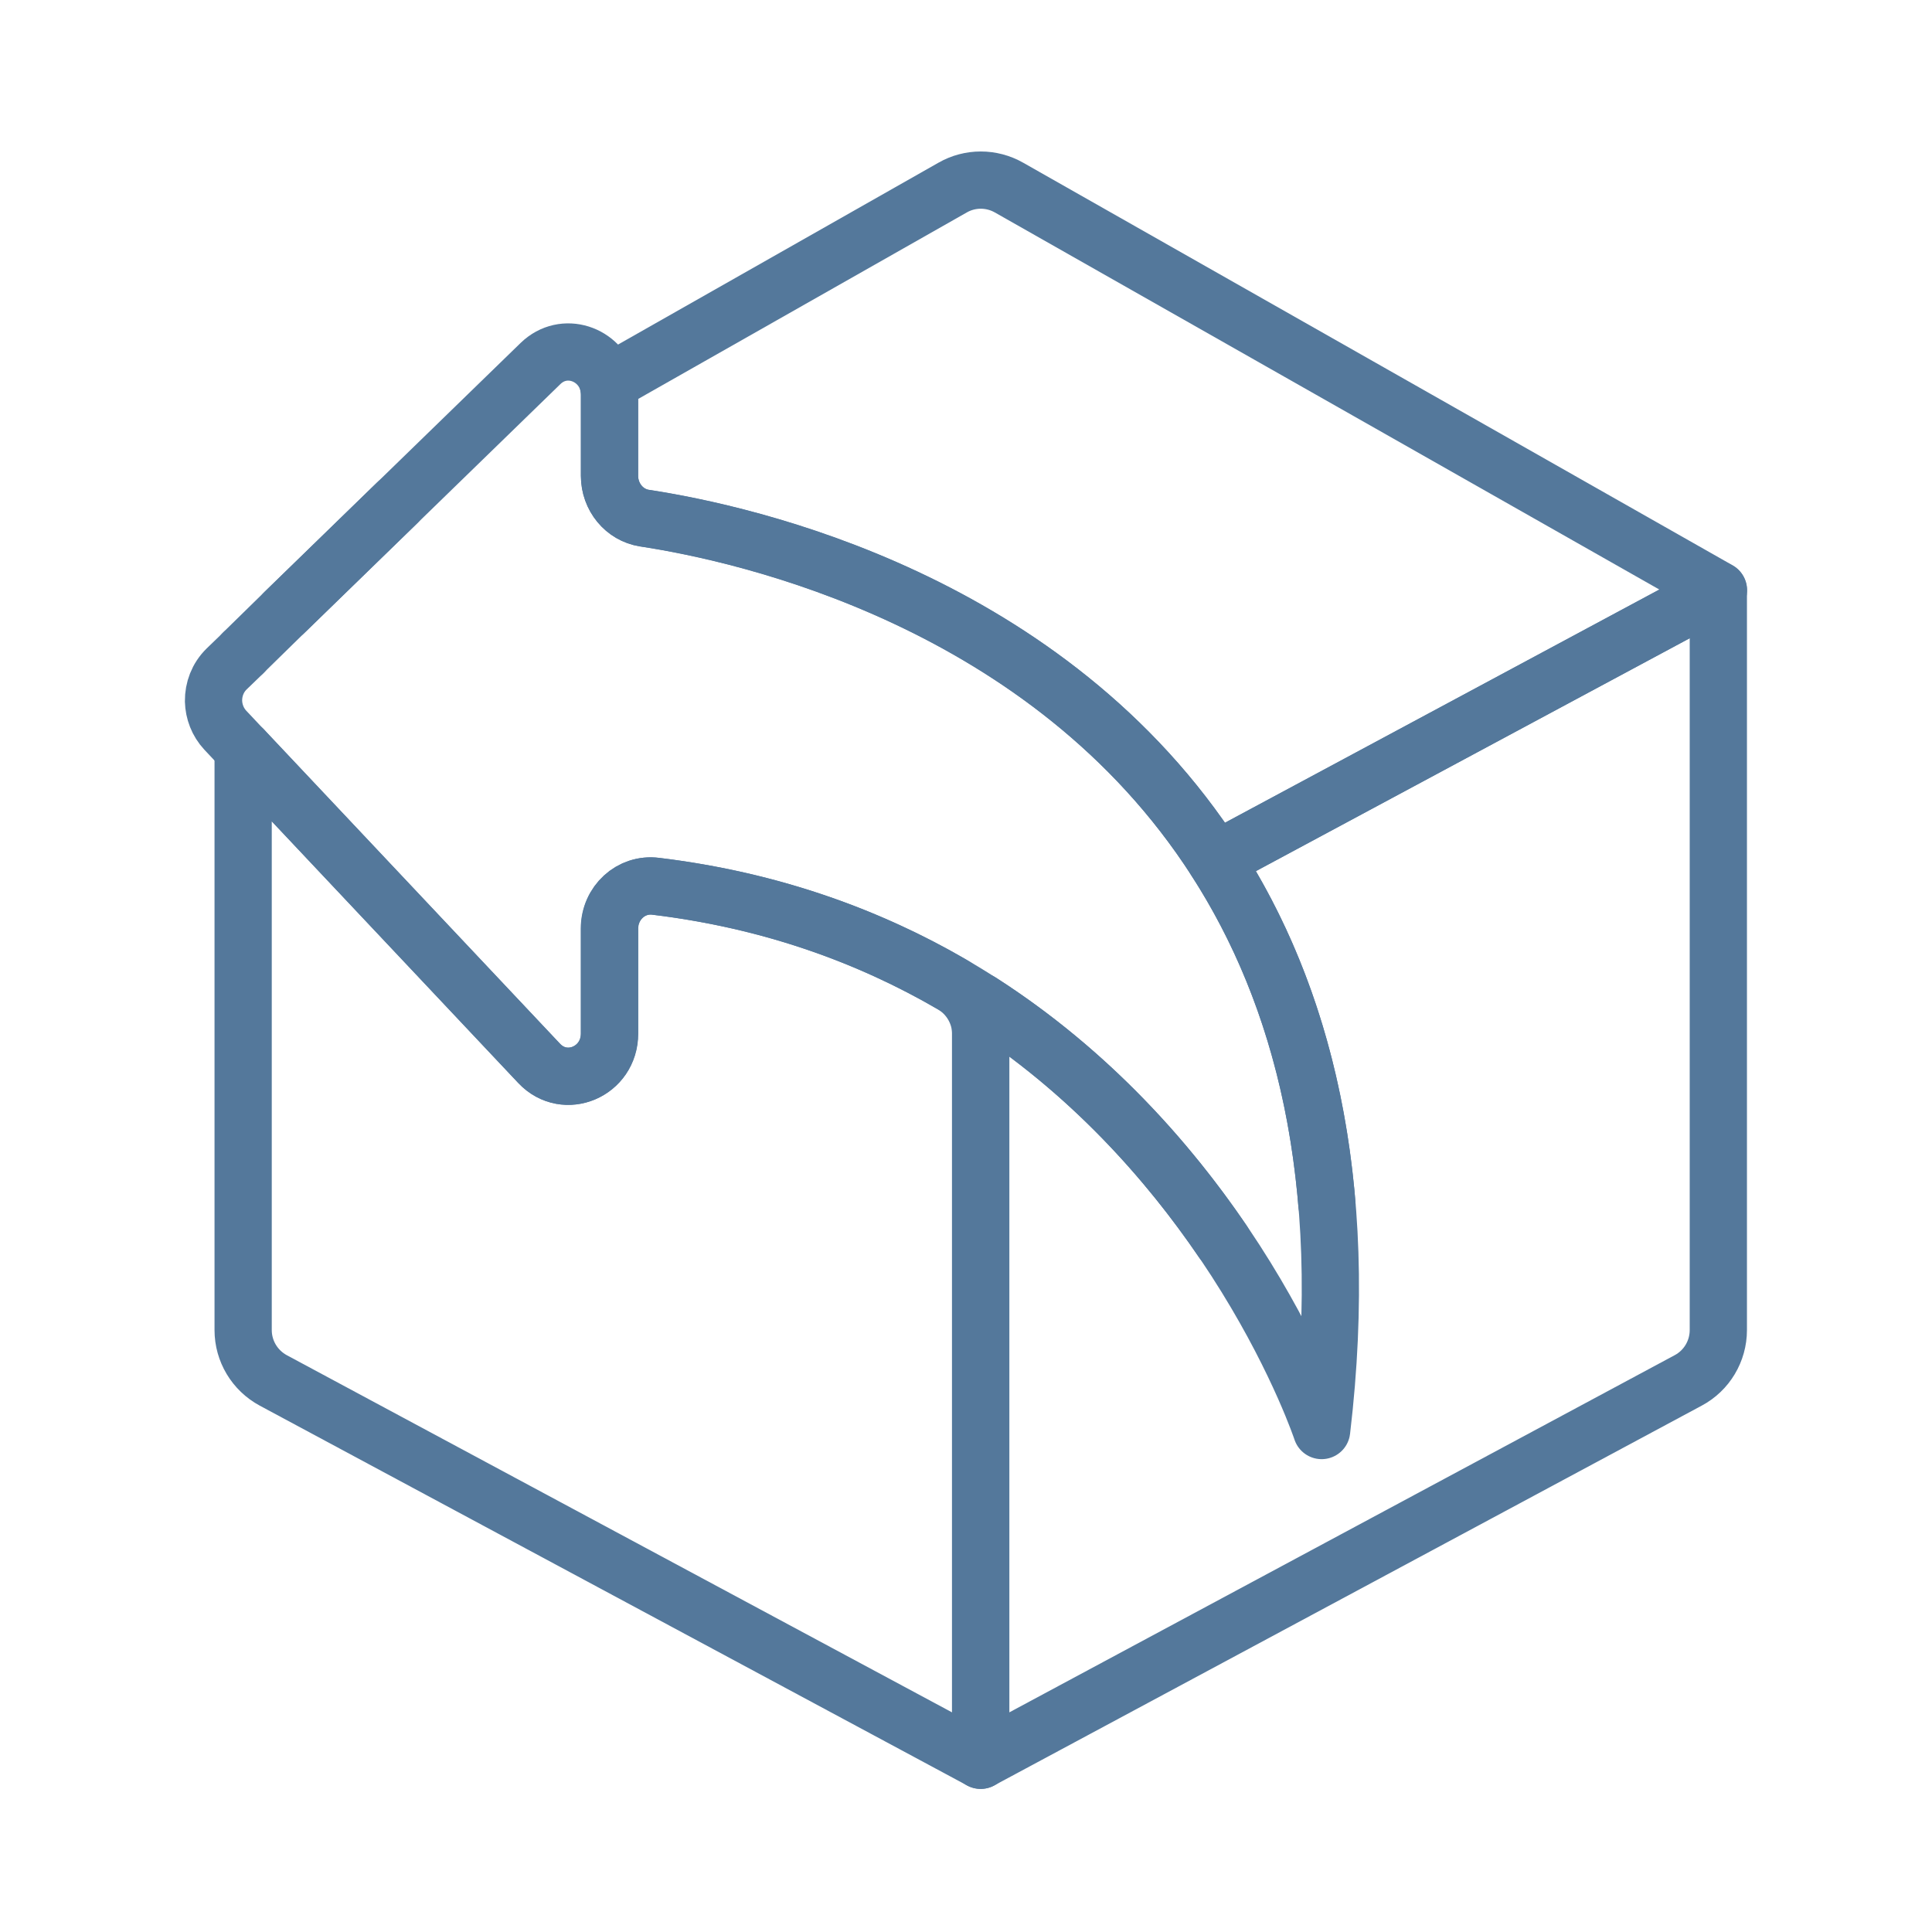
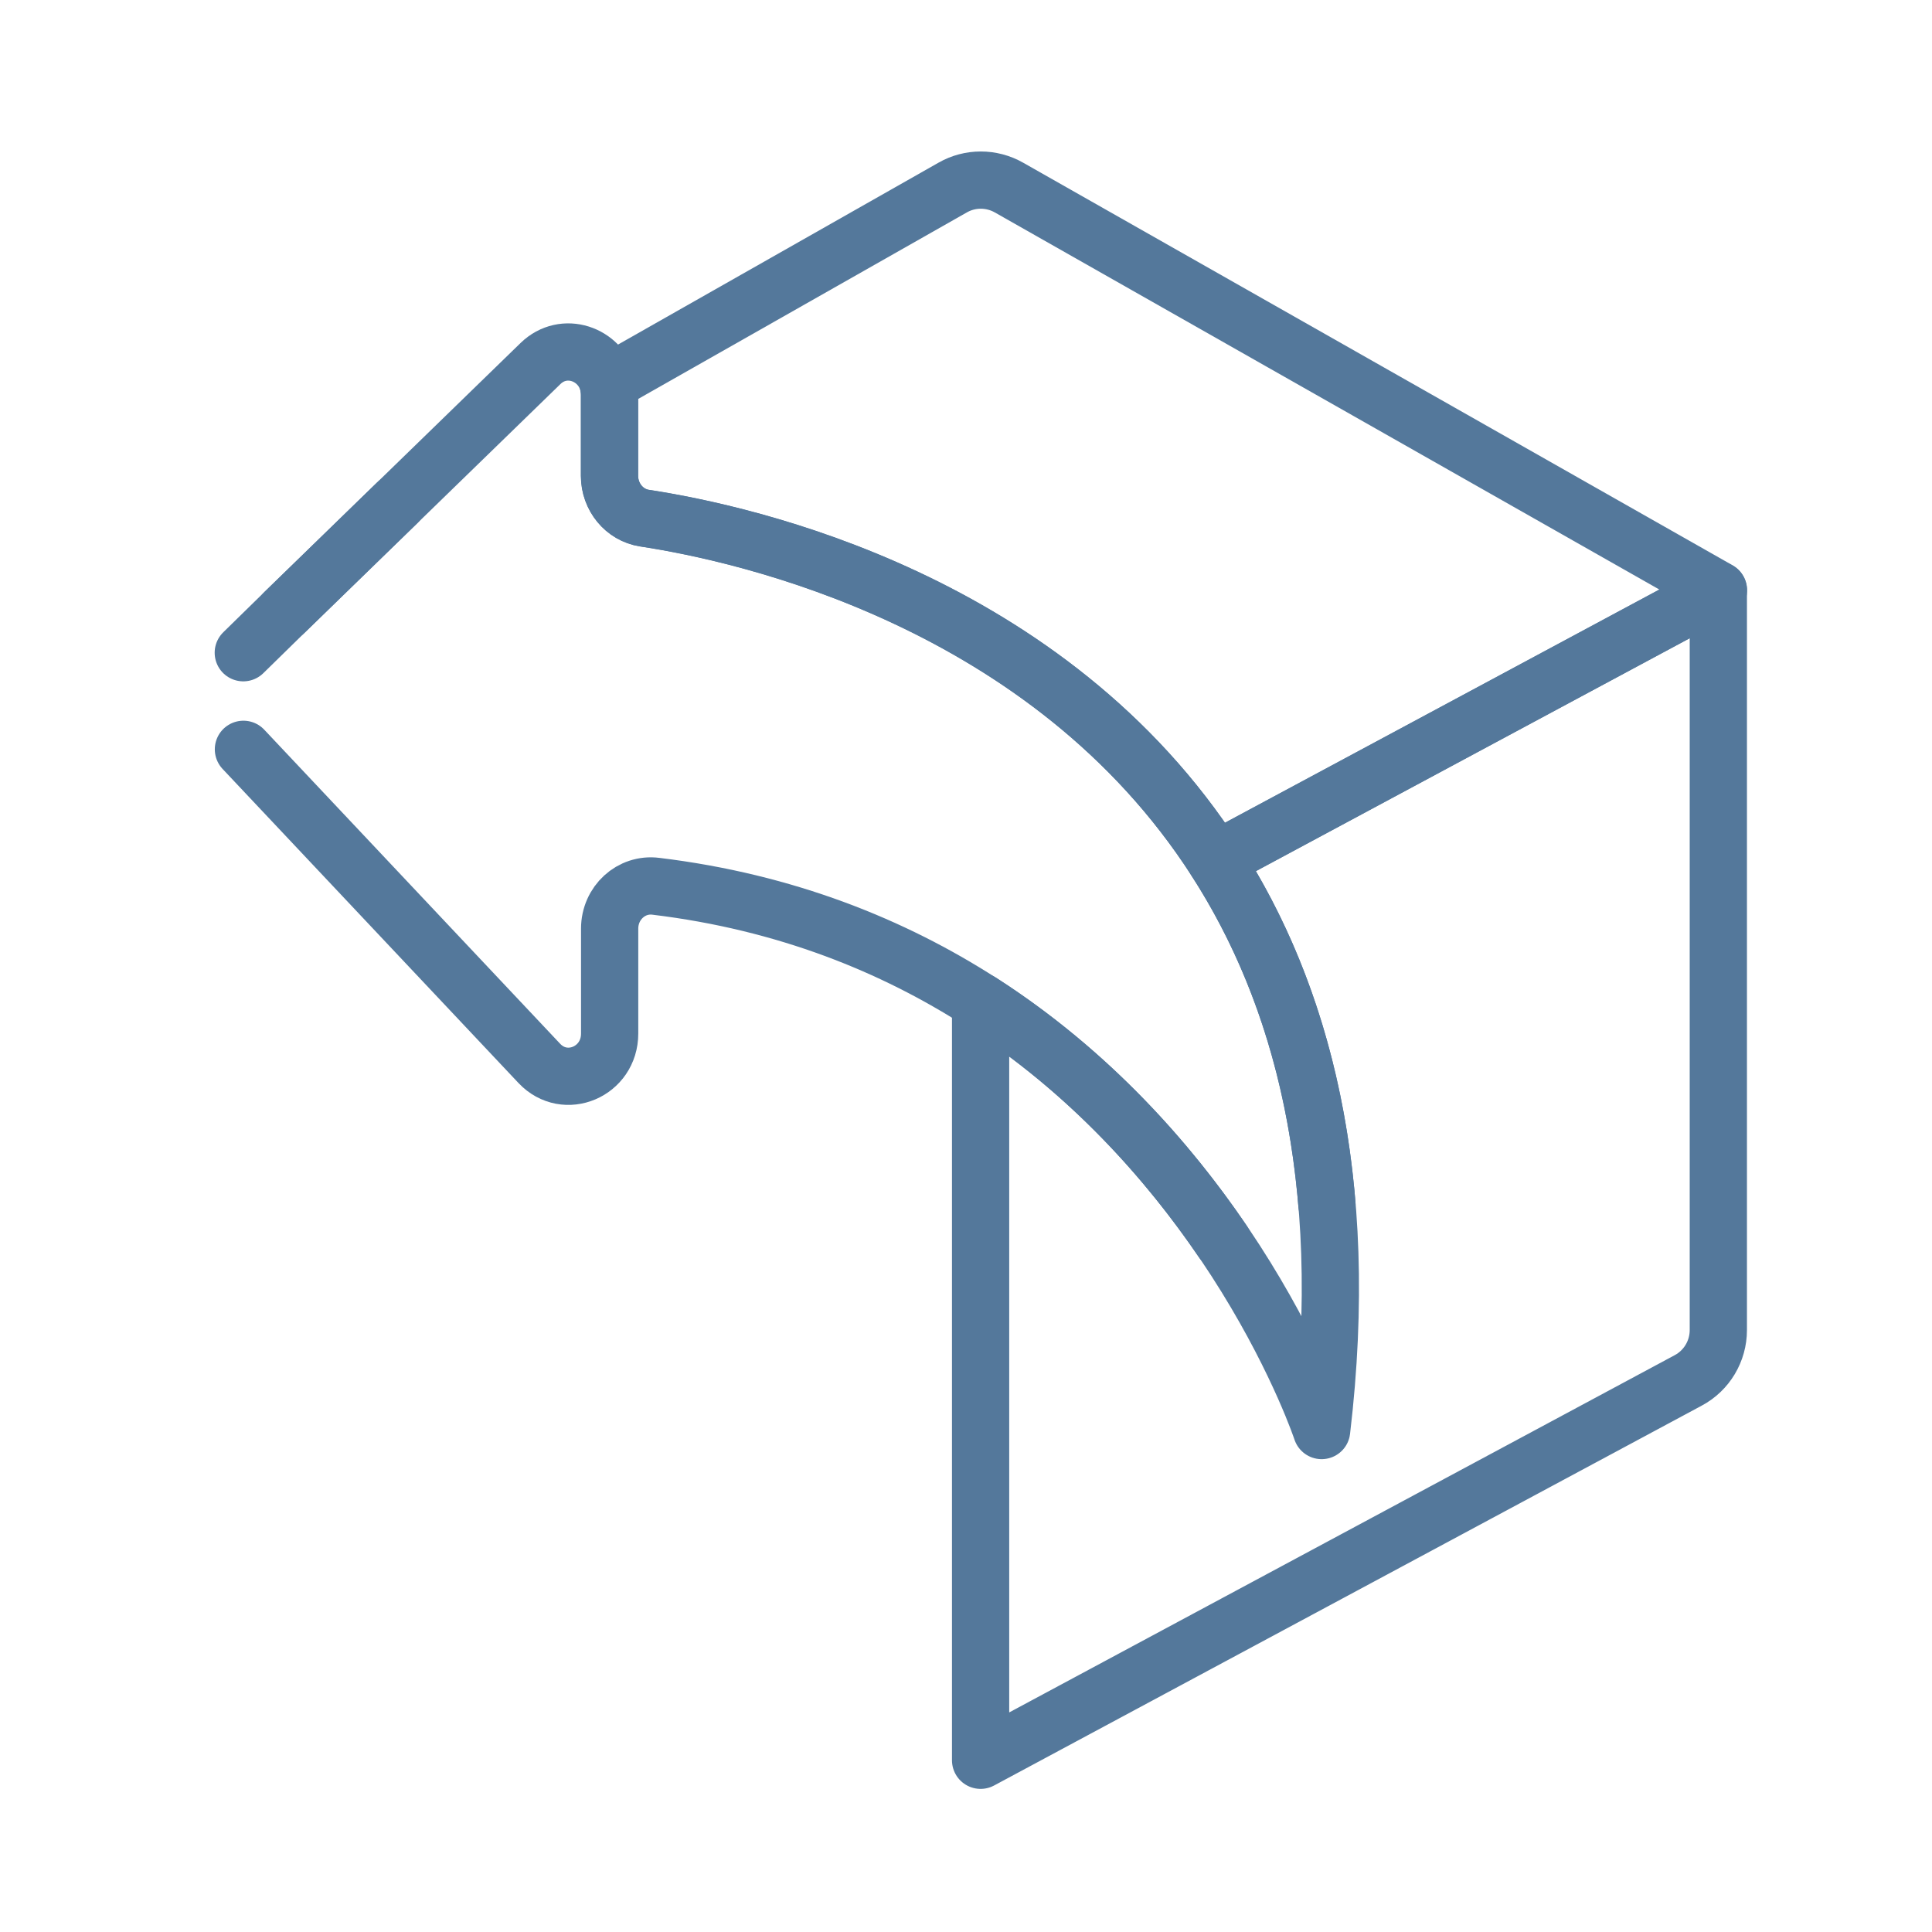
<svg xmlns="http://www.w3.org/2000/svg" id="Icon_Retoure" data-name="Icon Retoure" viewBox="0 0 135 135">
  <defs>
    <style>
      .cls-1 {
        fill: none;
        stroke: #54789b;
        stroke-linecap: round;
        stroke-linejoin: round;
        stroke-width: 4px;
      }
    </style>
  </defs>
-   <path class="cls-1" d="M17,52.36l-1.26-1.34c-.53-.57-.8-1.3-.82-2.03-.01-.82.29-1.63.91-2.24l1.17-1.13" />
  <path class="cls-1" d="M17,45.61l2.88-2.82,7.87-7.65,10.02-9.74c1.63-1.58,4.18-.68,4.72,1.38.06.26.1.52.1.82v5.65c0,1.48,1.03,2.74,2.44,2.96,7.13,1.08,28.23,5.76,39.92,23.91,5.99,9.3,9.5,22.14,7.4,39.84,0,0-6.16-18.61-23.81-29.94-6.12-3.93-13.62-6.99-22.71-8.09-1.72-.22-3.23,1.16-3.23,2.96v7.33c0,2.67-3.11,3.99-4.91,2.09l-20.68-21.95" />
  <g>
-     <path class="cls-1" d="M68.53,72.25v50.75l-49.43-26.54c-1.3-.7-2.11-2.05-2.11-3.52v-40.58l20.68,21.95c1.8,1.9,4.91.57,4.91-2.09v-7.33c0-1.8,1.5-3.18,3.23-2.96,8.13.98,14.99,3.53,20.73,6.87,1.23.72,1.99,2.04,1.99,3.46Z" />
    <path class="cls-1" d="M92.72,84.16c-.82-9.9-3.73-17.78-7.78-24.05l35.13-18.86v51.69c0,1.47-.81,2.83-2.11,3.52l-49.44,26.54v-53c7.65,4.91,13.14,11.19,16.91,16.73" />
    <line class="cls-1" x1="27.75" y1="35.14" x2="19.88" y2="42.79" />
    <path class="cls-1" d="M120.08,41.25l-35.13,18.86c-11.68-18.15-32.79-22.83-39.92-23.91-1.4-.22-2.44-1.48-2.44-2.96v-5.65c0-.29-.04-.56-.1-.82l24.07-13.66c1.22-.7,2.72-.7,3.95,0l49.57,28.13Z" />
  </g>
</svg>